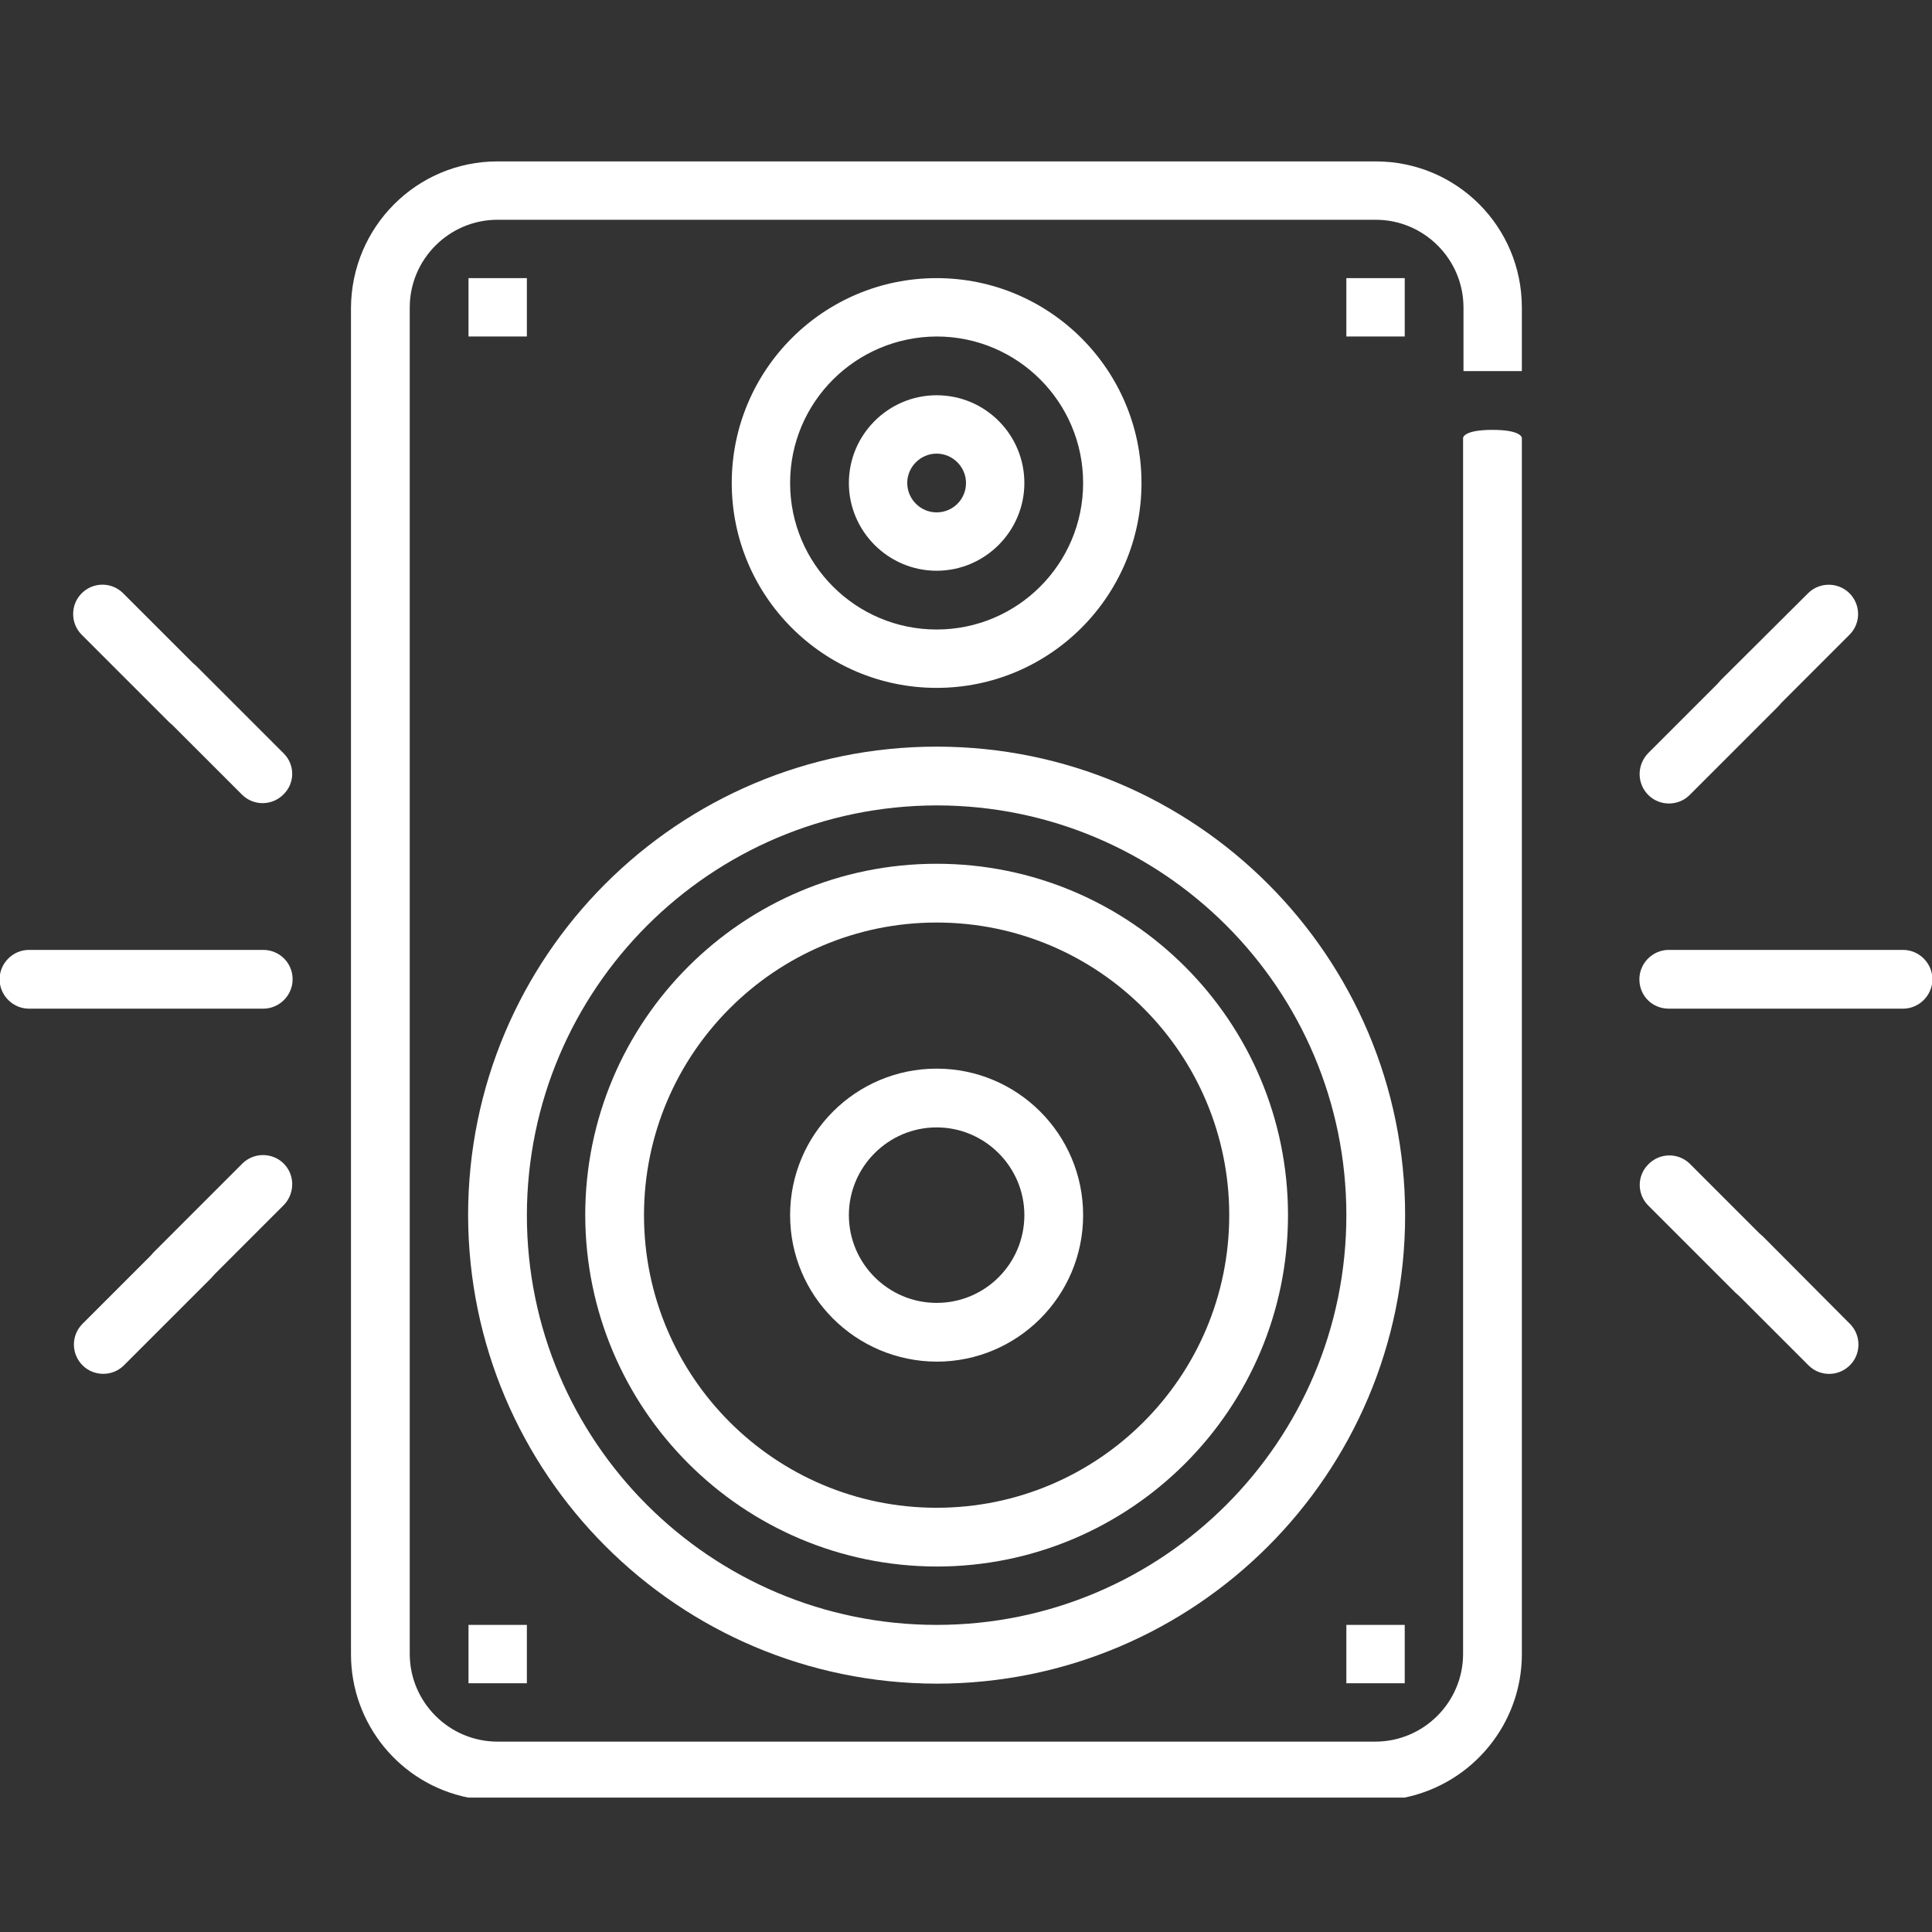
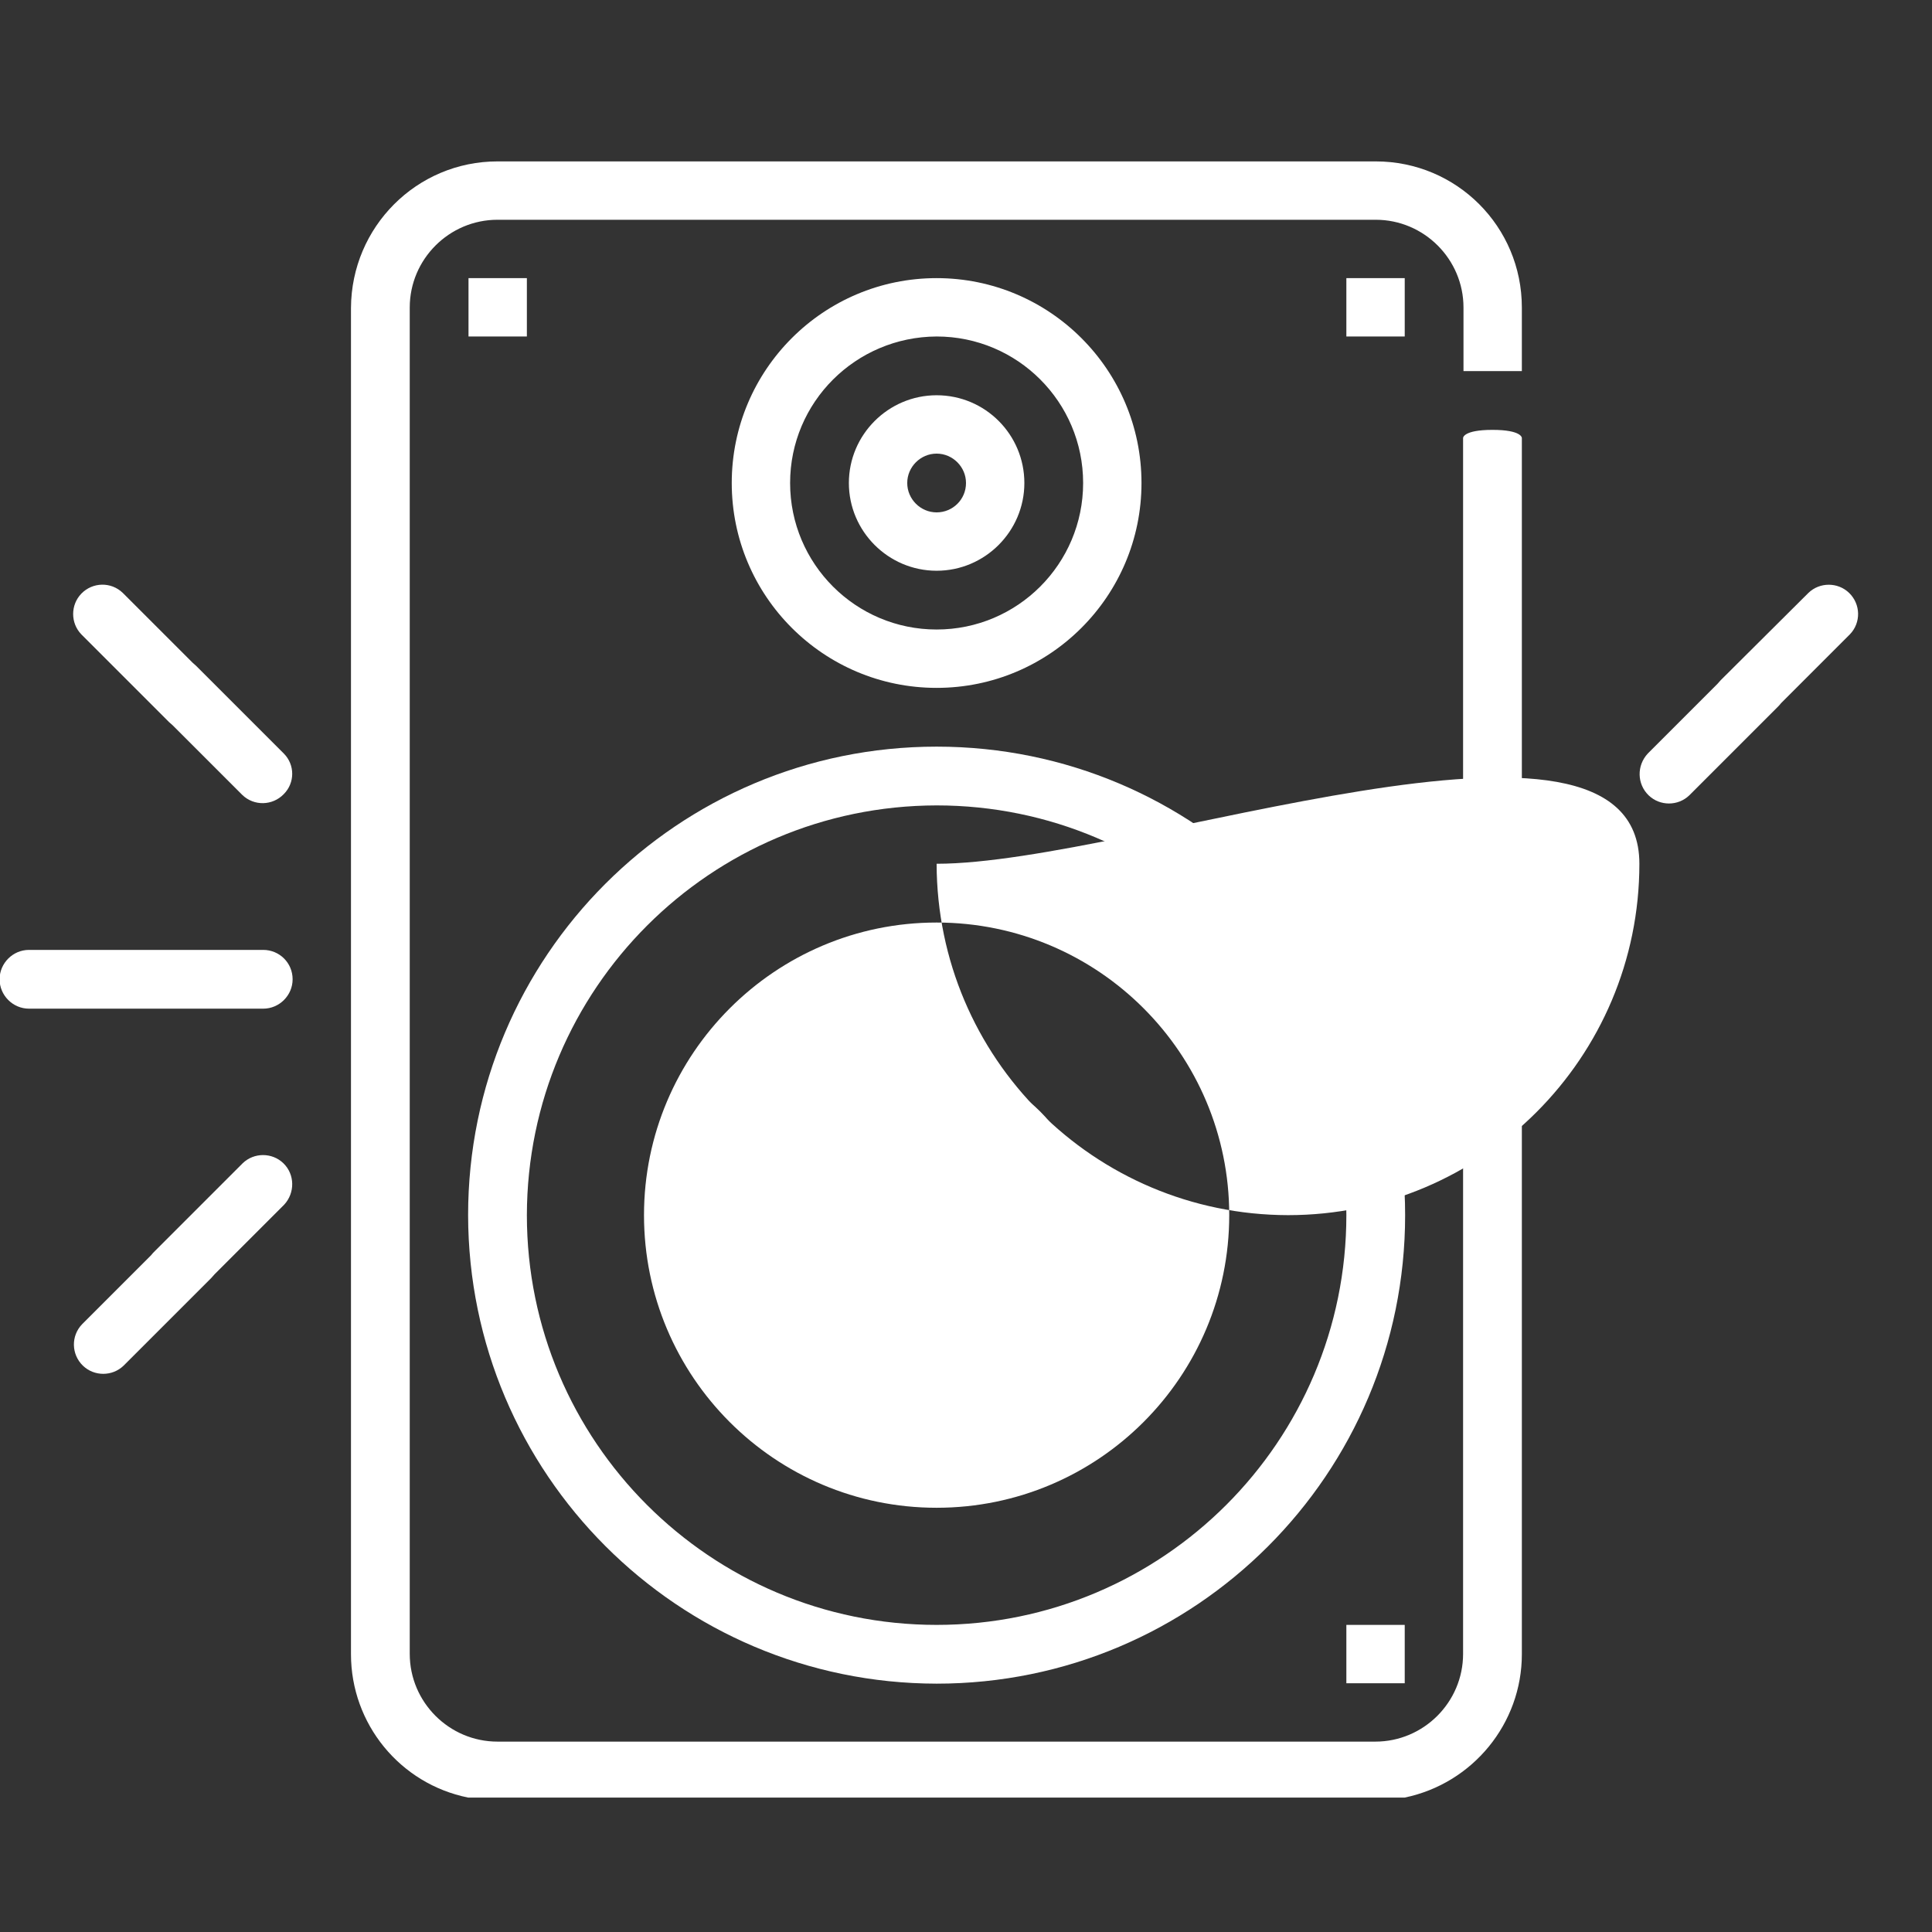
<svg xmlns="http://www.w3.org/2000/svg" id="Capa_1" x="0px" y="0px" viewBox="0 0 480 480" style="enable-background:new 0 0 480 480;" xml:space="preserve" fill="#ffffff">
  <rect x="0" y="0" width="480" height="480" fill="#333333" stroke="none" />
  <g>
    <path d="M65.4,236H36.3c0,0,0,0,0,0H7.2c-4,0-7.3,3.3-7.3,7.3c0,4,3.3,7.3,7.3,7.3h29.1c0,0,0,0,0,0h29.1c4,0,7.3-3.3,7.3-7.3   C72.7,239.2,69.4,236,65.4,236z" />
    <path d="M70.5,187.2l-21.8-21.8c-0.3-0.3-0.6-0.5-0.9-0.8l-17.3-17.3c-2.9-2.8-7.5-2.7-10.3,0.2c-2.7,2.8-2.7,7.3,0,10.1L42,179.4   c0.3,0.3,0.6,0.5,0.9,0.8l17.3,17.3c2.9,2.8,7.5,2.7,10.3-0.2C73.3,194.5,73.3,190,70.5,187.2z" />
    <path d="M70.4,289c-2.8-2.7-7.3-2.7-10.1,0l-21.8,21.8c-0.4,0.4-0.7,0.7-1,1.1l-17.1,17.1c-2.8,2.9-2.7,7.5,0.2,10.3   c2.8,2.7,7.3,2.7,10.1,0l21.8-21.8c0.3-0.3,0.5-0.6,0.8-0.9l17.3-17.3C73.3,296.4,73.3,291.8,70.4,289z" />
-     <path d="M414.6,250.6h29.1c0,0,0,0,0,0h29.1c4,0,7.3-3.3,7.3-7.3c0-4-3.3-7.3-7.3-7.3h-29.1c0,0,0,0,0,0h-29.1   c-4,0-7.3,3.3-7.3,7.3C407.3,247.4,410.5,250.6,414.6,250.6z" />
-     <path d="M409.4,299.4l21.8,21.8c0.3,0.3,0.6,0.5,0.9,0.8l17.3,17.3c2.9,2.8,7.5,2.7,10.3-0.2c2.7-2.8,2.7-7.3,0-10.1L438,307.2   c-0.3-0.3-0.6-0.5-0.9-0.8l-17.3-17.3c-2.9-2.8-7.5-2.7-10.3,0.2C406.7,292.1,406.7,296.6,409.4,299.4z" />
    <path d="M409.6,197.6c2.8,2.7,7.3,2.7,10.1,0l21.8-21.8c0.4-0.4,0.7-0.7,1-1.1l17.1-17.1c2.8-2.9,2.7-7.5-0.2-10.3   c-2.8-2.7-7.3-2.7-10.1,0L427.5,169c-0.3,0.3-0.5,0.6-0.8,0.9l-17.3,17.3C406.6,190.2,406.7,194.8,409.6,197.6z" />
  </g>
  <g>
    <g>
      <g>
        <path d="M232.7,185.5c-64.3,0-116.4,52.1-116.4,116.4c0.1,64.2,52.1,116.3,116.4,116.4c64.3,0,116.4-52.1,116.4-116.4     S297,185.5,232.7,185.5z M232.7,403.7c-56.2,0-101.8-45.6-101.8-101.8c0.1-56.2,45.6-101.7,101.8-101.8     c56.2,0,101.8,45.6,101.8,101.8S288.9,403.7,232.7,403.7z" />
      </g>
    </g>
    <g>
      <g>
-         <path d="M232.7,214.6c-48.2,0-87.3,39.1-87.3,87.3c0.1,48.2,39.1,87.2,87.3,87.3c48.2,0,87.3-39.1,87.3-87.3     S280.9,214.6,232.7,214.6z M232.7,374.6c-40.2,0-72.7-32.6-72.7-72.7c0-40.1,32.6-72.7,72.7-72.7c40.2,0,72.7,32.6,72.7,72.7     S272.9,374.6,232.7,374.6z" />
+         <path d="M232.7,214.6c0.1,48.2,39.1,87.2,87.3,87.3c48.2,0,87.3-39.1,87.3-87.3     S280.9,214.6,232.7,214.6z M232.7,374.6c-40.2,0-72.7-32.6-72.7-72.7c0-40.1,32.6-72.7,72.7-72.7c40.2,0,72.7,32.6,72.7,72.7     S272.9,374.6,232.7,374.6z" />
      </g>
    </g>
    <g>
      <g>
        <path d="M232.7,69.1c-28.1,0-50.9,22.8-50.9,50.9c0,28.1,22.8,50.9,50.9,50.9c28.1,0,50.9-22.8,50.9-50.9S260.8,69.1,232.7,69.1z      M232.7,156.4c-20.1,0-36.4-16.3-36.4-36.4c0-20.1,16.3-36.3,36.4-36.4c20.1,0,36.4,16.3,36.4,36.4S252.8,156.4,232.7,156.4z" />
      </g>
    </g>
    <g>
      <g>
        <path d="M232.7,98.2c-12,0-21.8,9.8-21.8,21.8s9.8,21.8,21.8,21.8s21.8-9.8,21.8-21.8S244.8,98.2,232.7,98.2z M232.7,127.3     c-4,0-7.3-3.3-7.3-7.3c0-4,3.3-7.3,7.3-7.3s7.3,3.3,7.3,7.3C240,124.1,236.7,127.3,232.7,127.3z" />
      </g>
    </g>
    <g>
      <g>
        <rect x="116.4" y="69.1" width="14.5" height="14.5" />
      </g>
    </g>
    <g>
      <g>
        <rect x="334.5" y="69.1" width="14.5" height="14.5" />
      </g>
    </g>
    <g>
      <g>
-         <rect x="116.4" y="403.7" width="14.5" height="14.5" />
-       </g>
+         </g>
    </g>
    <g>
      <g>
        <rect x="334.5" y="403.7" width="14.5" height="14.5" />
      </g>
    </g>
    <g>
      <g>
        <path d="M232.7,265.5c-20.1,0-36.4,16.3-36.4,36.4c0,20.1,16.3,36.3,36.4,36.4c20.1,0,36.4-16.3,36.4-36.4     C269.1,281.8,252.8,265.5,232.7,265.5z M232.7,323.7c-12,0-21.8-9.8-21.8-21.8c0-12,9.8-21.8,21.8-21.8s21.8,9.8,21.8,21.8     C254.5,313.9,244.8,323.7,232.7,323.7z" />
      </g>
    </g>
    <path d="M341.8,40.1H123.6c-20.1,0-36.3,16.3-36.4,36.4v334.5c0,17.3,12.2,32.2,29.1,35.6h232.7c16.9-3.5,29.1-18.4,29.1-35.6   V108.8c0,0,0-2-7.3-2s-7.3,2-7.3,2v302.1c0,12-9.8,21.8-21.8,21.8H123.6c-12,0-21.8-9.8-21.8-21.8V76.4c0-12,9.8-21.8,21.8-21.8   h218.2c12,0,21.8,9.8,21.8,21.8v15.8h14.5V76.4C378.1,56.3,361.9,40.1,341.8,40.1z" />
  </g>
</svg>